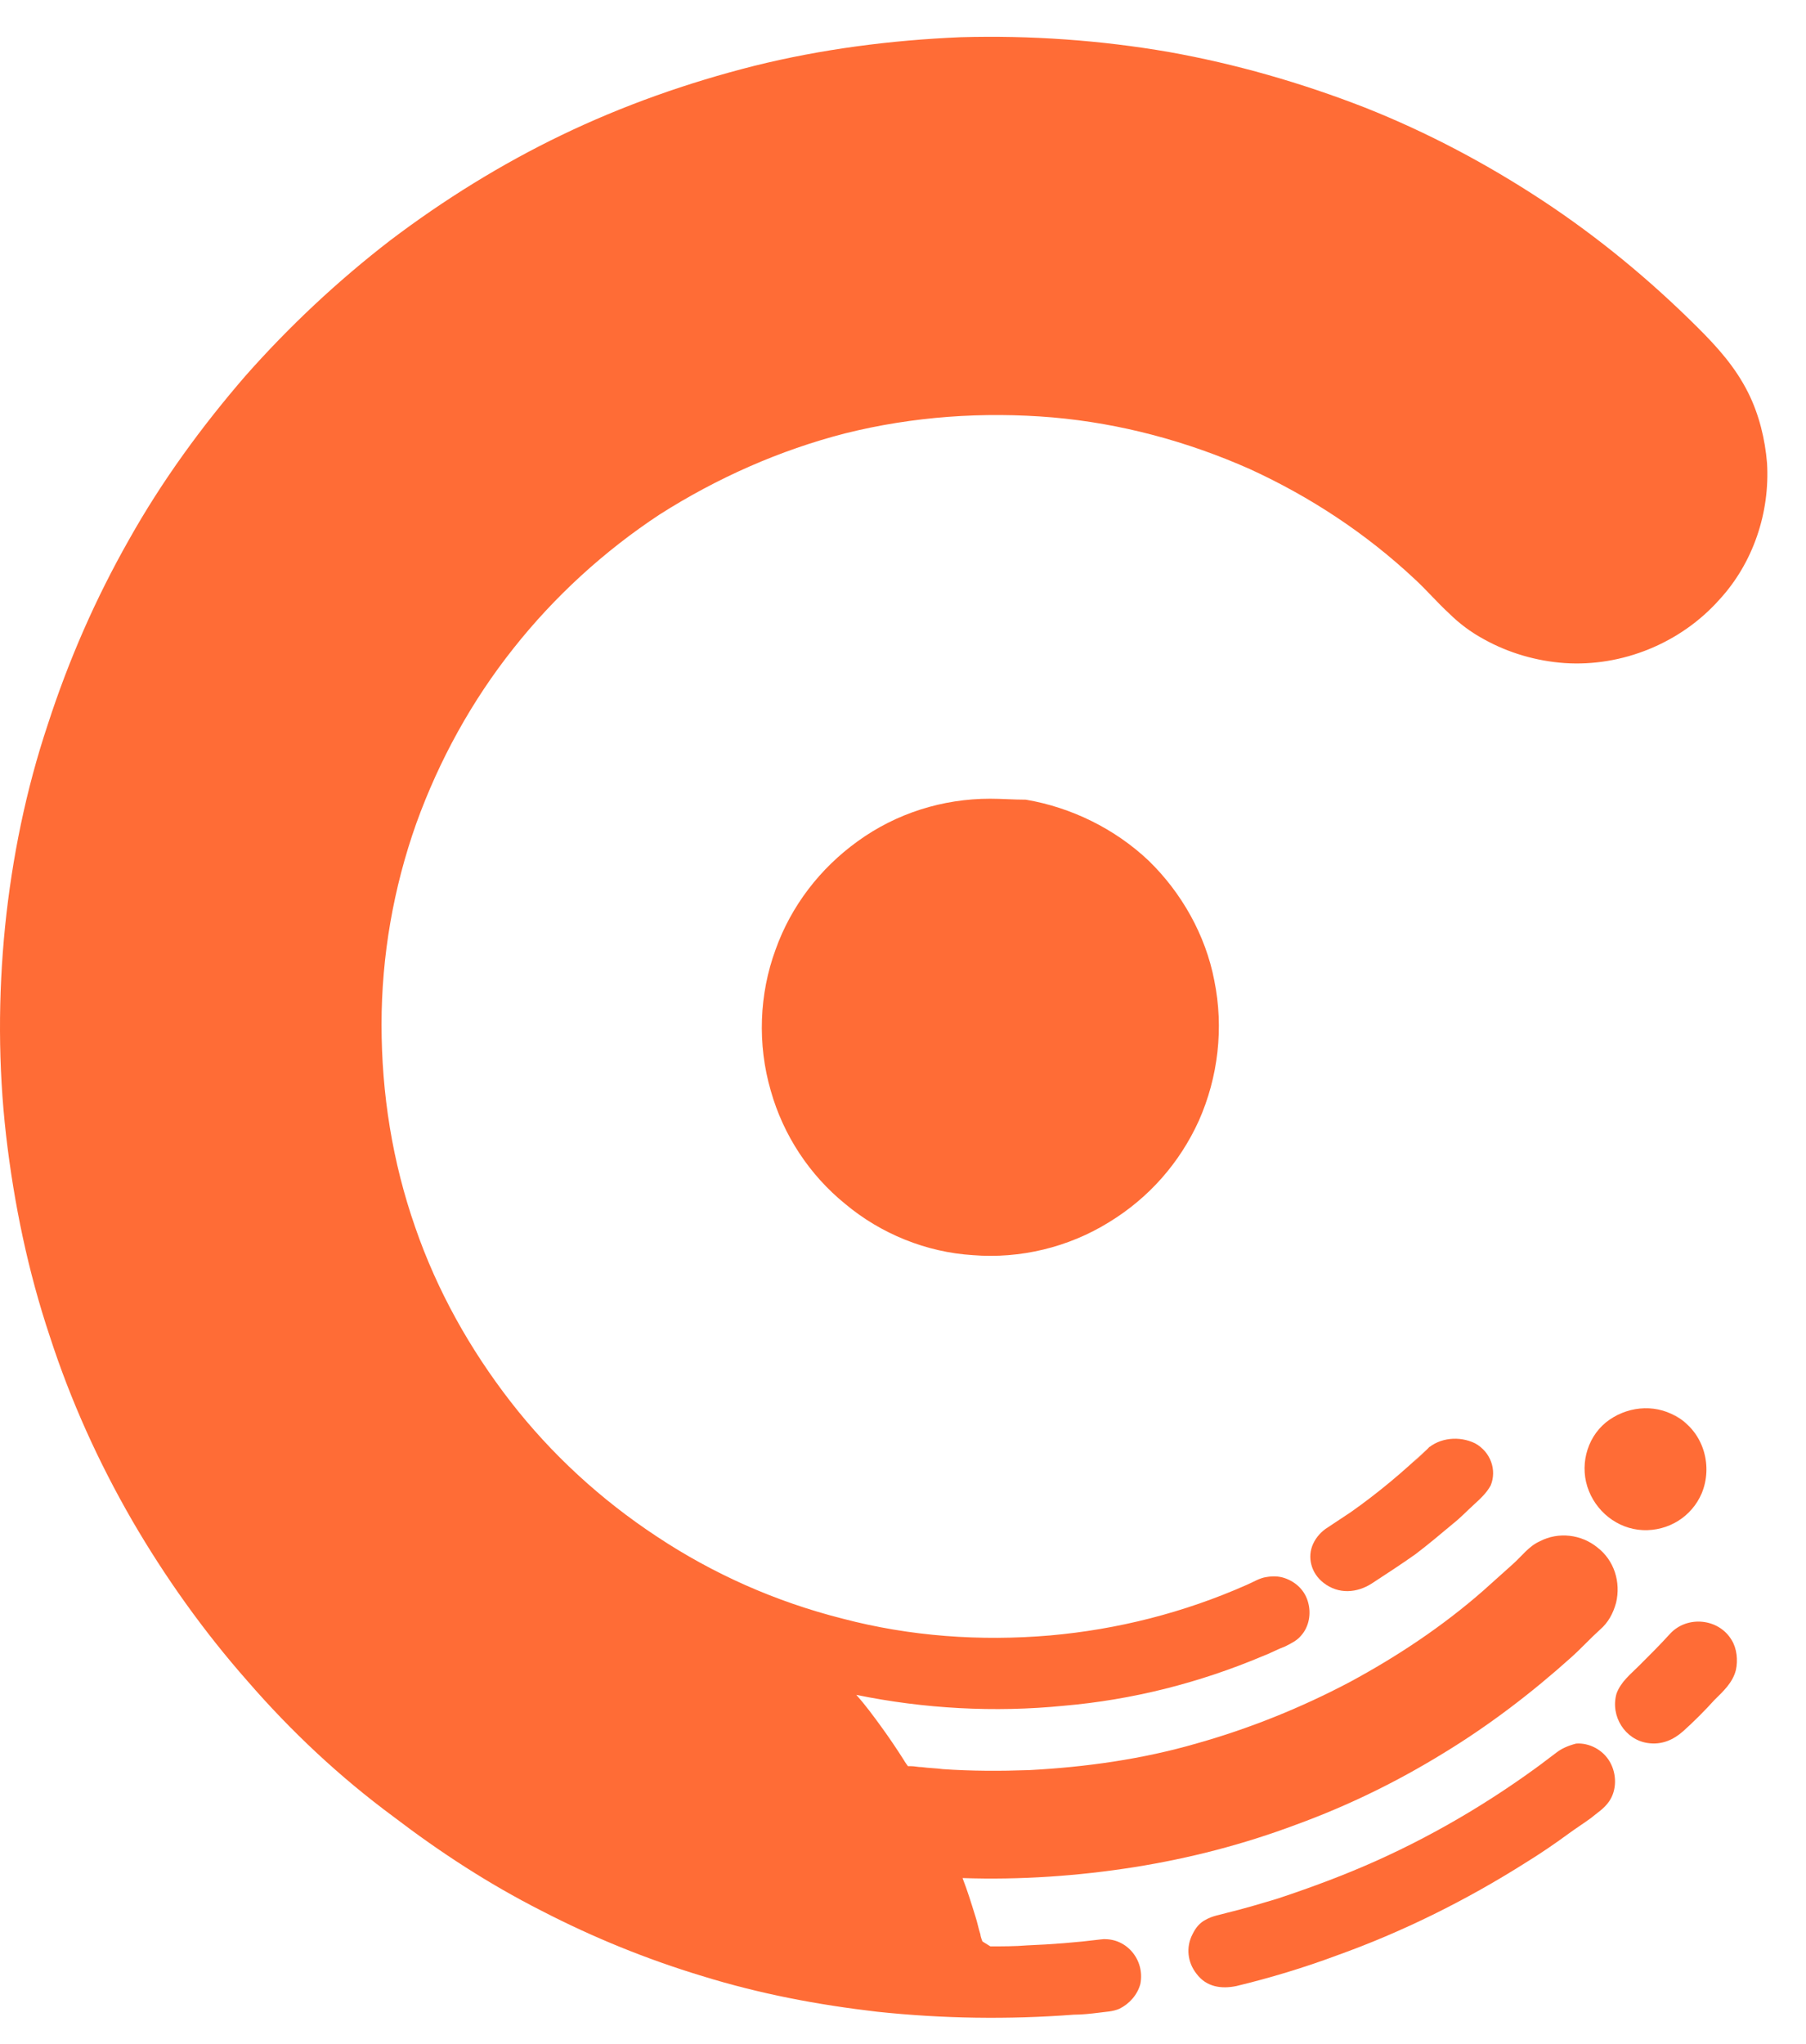
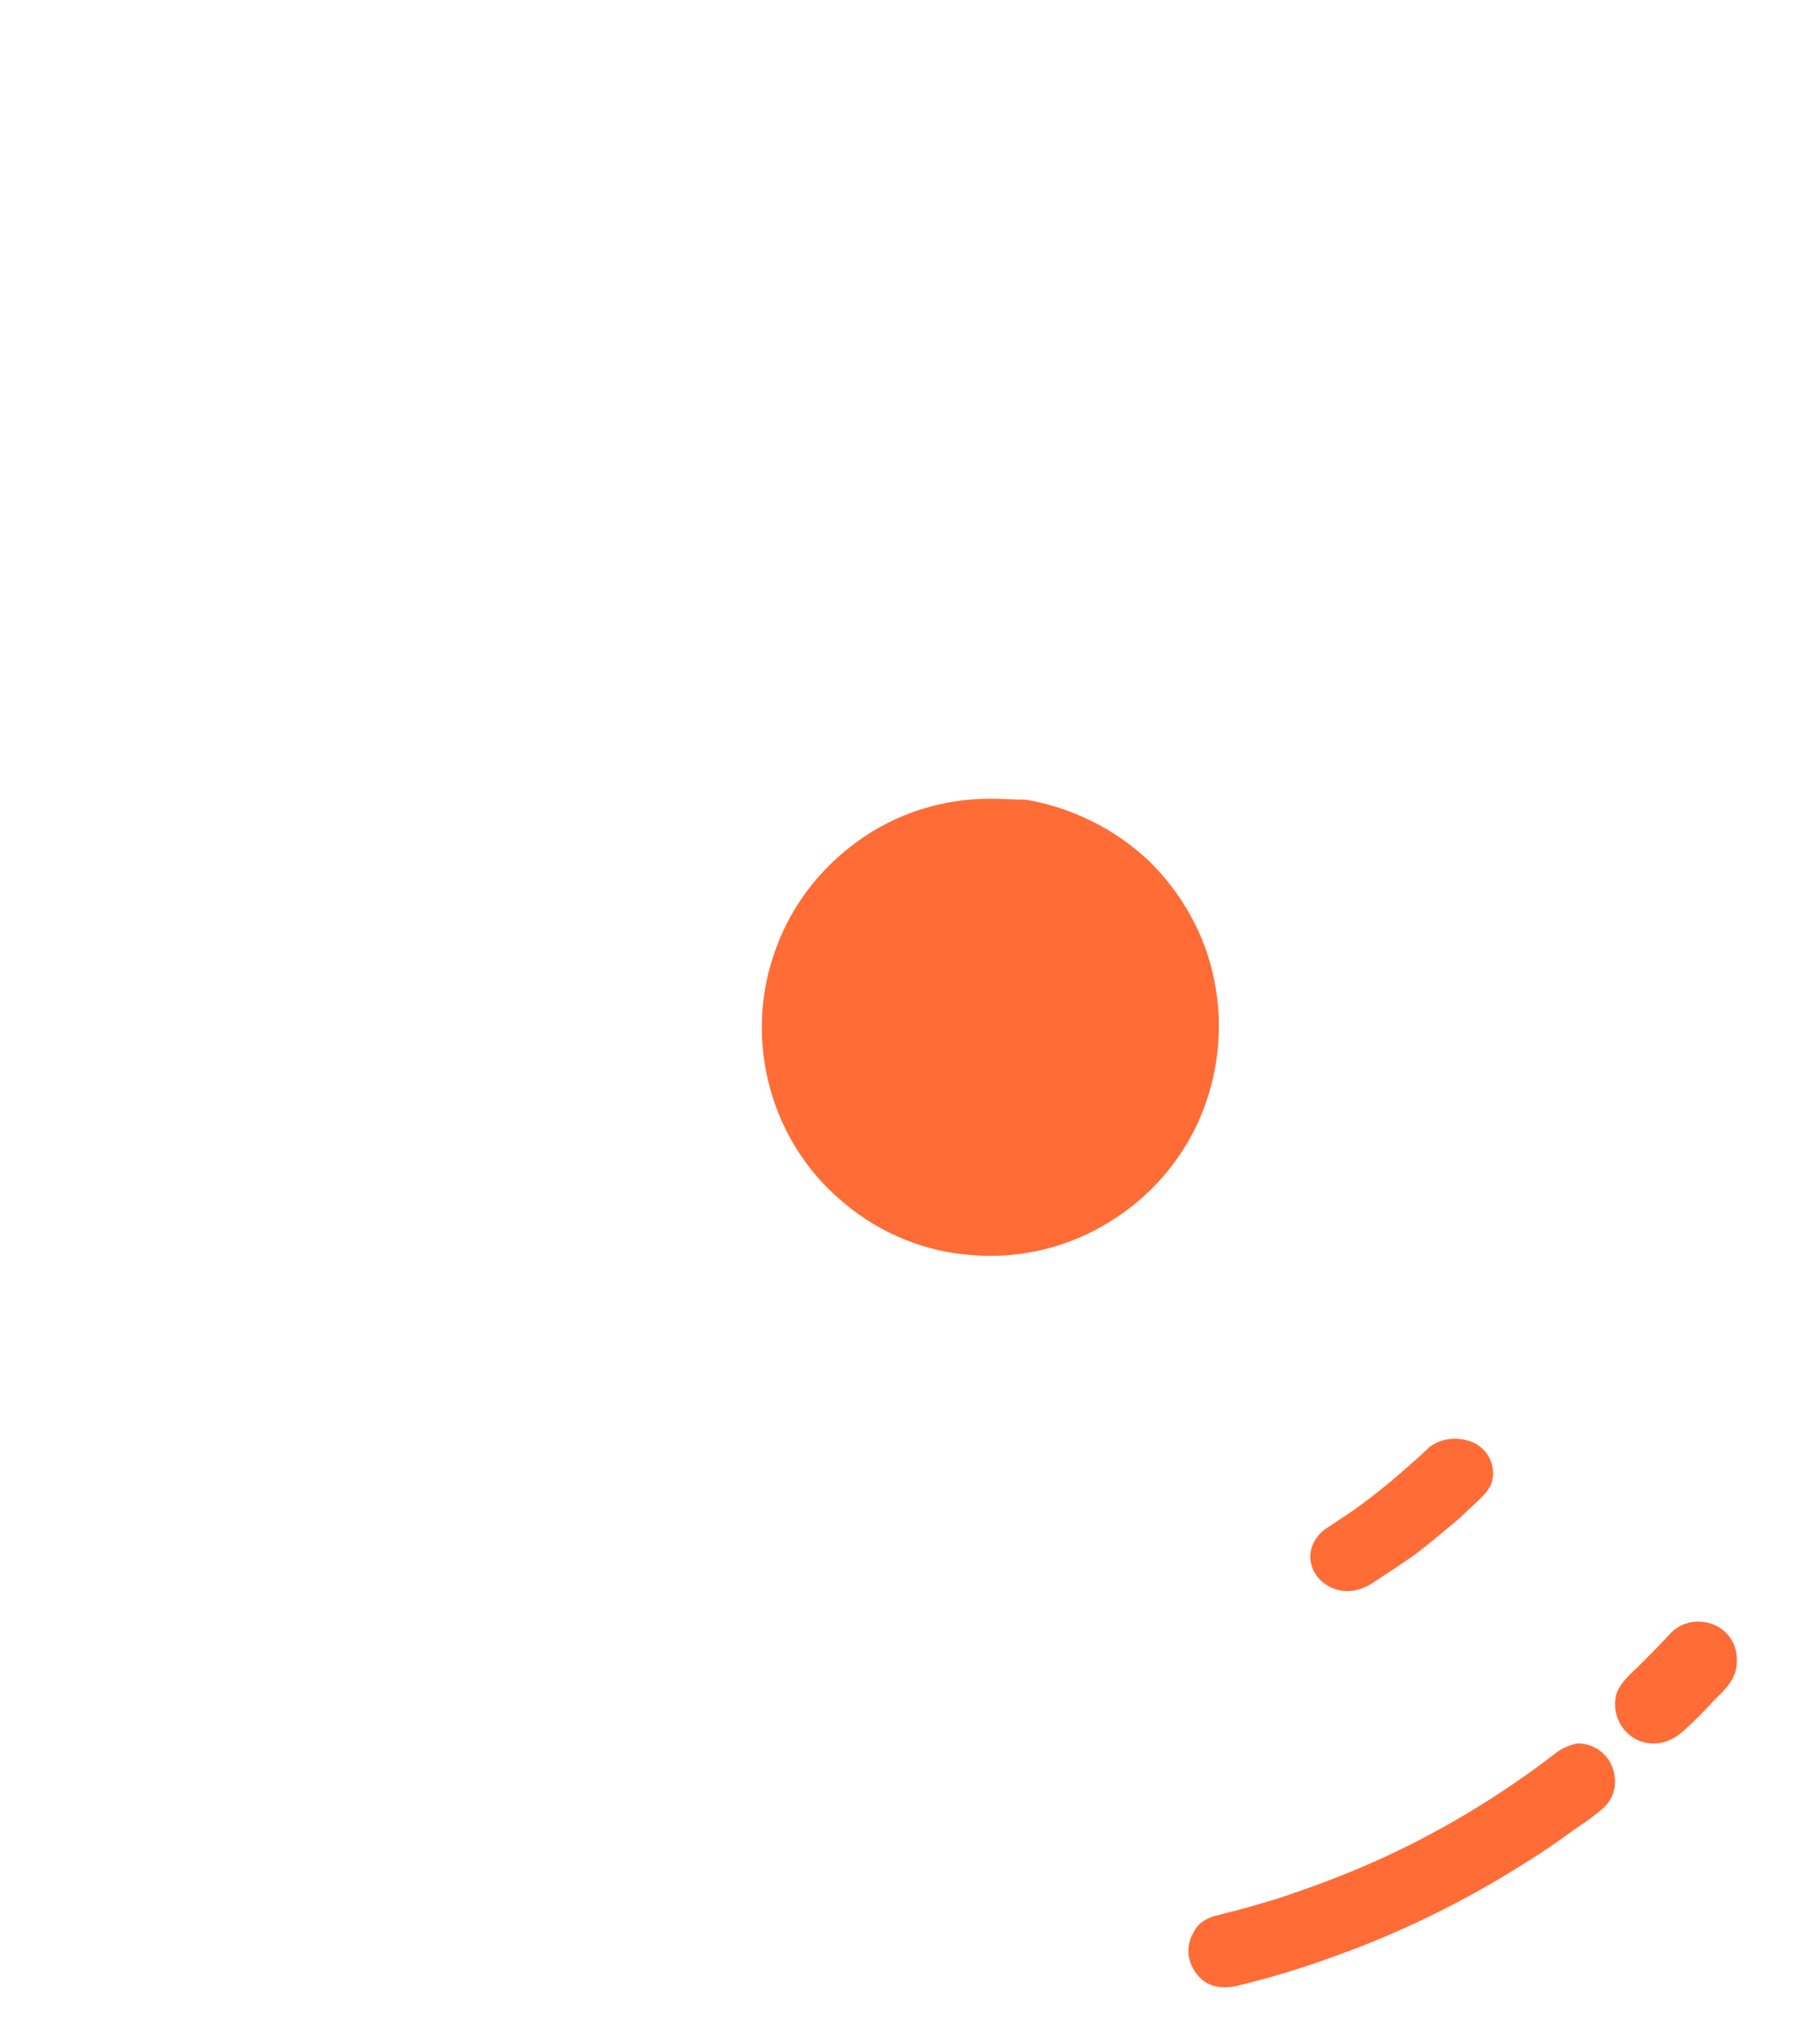
<svg xmlns="http://www.w3.org/2000/svg" width="38" height="43" viewBox="0 0 38 43" fill="none">
-   <path d="M35.339 29.843C34.895 29.538 34.31 29.562 33.866 29.867C33.422 30.172 33.236 30.759 33.399 31.275C33.563 31.791 34.03 32.166 34.567 32.19C35.105 32.213 35.596 31.908 35.806 31.415C36.039 30.852 35.852 30.172 35.339 29.843C35.923 30.242 34.778 29.445 35.339 29.843Z" fill="#FF6C36" />
-   <path d="M20.838 40.947C21.089 40.947 21.361 40.947 21.611 40.926C22.134 40.905 22.656 40.864 23.158 40.801C23.576 40.759 22.301 40.905 23.158 40.801C23.68 40.739 24.098 41.218 23.994 41.739C23.931 41.968 23.764 42.155 23.555 42.259C23.409 42.322 23.262 42.322 23.116 42.343C22.949 42.364 22.761 42.384 22.594 42.384C21.214 42.489 19.835 42.468 18.456 42.322C17.202 42.176 15.99 41.947 14.778 41.572C13.607 41.218 12.479 40.759 11.392 40.197C10.285 39.635 9.261 38.968 8.278 38.218C7.15 37.385 6.126 36.426 5.206 35.364C4.287 34.322 3.472 33.177 2.782 31.989C2.072 30.76 1.487 29.468 1.048 28.114C0.588 26.739 0.295 25.323 0.128 23.886C-0.039 22.427 -0.039 20.948 0.107 19.49C0.254 18.052 0.546 16.615 1.006 15.24C1.445 13.886 2.009 12.595 2.719 11.345C3.409 10.116 4.245 8.97 5.165 7.907C6.084 6.866 7.108 5.907 8.216 5.053C9.344 4.199 10.556 3.449 11.81 2.845C13.106 2.22 14.464 1.741 15.864 1.387C17.285 1.033 18.748 0.845 20.211 0.783C21.674 0.741 23.158 0.845 24.6 1.095C26 1.345 27.379 1.741 28.717 2.262C30.033 2.783 31.287 3.449 32.458 4.22C33.628 4.991 34.714 5.887 35.718 6.887C36.136 7.303 36.512 7.72 36.783 8.261C37.013 8.72 37.139 9.241 37.18 9.741C37.243 10.782 36.888 11.845 36.177 12.615C35.362 13.532 34.129 14.032 32.917 13.949C32.332 13.907 31.747 13.74 31.224 13.449C30.953 13.303 30.702 13.115 30.493 12.907C30.242 12.678 30.012 12.407 29.762 12.178C28.738 11.22 27.567 10.449 26.293 9.866C24.976 9.282 23.576 8.907 22.155 8.782C20.692 8.657 19.208 8.761 17.787 9.116C16.408 9.47 15.091 10.053 13.879 10.824C12.709 11.595 11.664 12.553 10.807 13.636C9.929 14.74 9.24 15.99 8.759 17.323C8.278 18.677 8.028 20.115 8.028 21.552C8.028 23.011 8.257 24.448 8.738 25.823C9.198 27.156 9.888 28.385 10.744 29.489C11.601 30.593 12.646 31.552 13.816 32.322C15.008 33.114 16.324 33.697 17.724 34.051C19.145 34.426 20.629 34.531 22.092 34.406C23.513 34.281 24.913 33.926 26.23 33.343C26.376 33.281 26.502 33.197 26.648 33.177C26.773 33.156 26.899 33.156 27.024 33.197C27.275 33.281 27.463 33.468 27.526 33.718C27.588 33.947 27.546 34.218 27.379 34.406C27.296 34.51 27.17 34.572 27.045 34.635C26.878 34.697 26.731 34.781 26.564 34.843C25.227 35.406 23.826 35.76 22.385 35.885C20.922 36.031 19.438 35.947 18.017 35.656C18.205 35.864 18.372 36.093 18.539 36.322C18.706 36.551 18.874 36.801 19.02 37.031C19.041 37.072 19.104 37.156 19.104 37.156C19.104 37.156 19.125 37.156 19.166 37.156C19.25 37.156 19.313 37.176 19.396 37.176C19.542 37.197 19.689 37.197 19.835 37.218C20.441 37.26 21.047 37.26 21.653 37.239C22.844 37.176 24.035 37.01 25.185 36.676C26.293 36.364 27.379 35.926 28.403 35.385C29.406 34.843 30.347 34.218 31.204 33.468C31.413 33.281 31.622 33.093 31.831 32.906C32.019 32.739 32.165 32.531 32.395 32.427C32.792 32.218 33.273 32.281 33.607 32.552C33.962 32.822 34.108 33.281 34.004 33.718C33.941 33.947 33.837 34.135 33.669 34.281C33.461 34.468 33.273 34.676 33.063 34.864C32.228 35.614 31.329 36.301 30.368 36.885C29.385 37.489 28.361 37.989 27.275 38.385C26.167 38.801 25.039 39.093 23.868 39.28C22.677 39.468 21.465 39.551 20.253 39.51C20.358 39.78 20.441 40.051 20.525 40.322C20.567 40.447 20.587 40.572 20.629 40.697C20.629 40.739 20.671 40.843 20.671 40.843L20.838 40.947Z" fill="#FF6C36" />
  <path d="M32.745 36.874C31.575 37.774 30.299 38.546 28.961 39.146C28.292 39.446 27.602 39.703 26.891 39.939C26.536 40.046 26.18 40.153 25.825 40.239C25.679 40.282 25.512 40.303 25.365 40.389C25.24 40.453 25.156 40.56 25.093 40.689C24.947 40.968 24.989 41.289 25.177 41.525C25.386 41.804 25.7 41.846 26.013 41.782C26.724 41.611 27.435 41.396 28.125 41.139C29.505 40.646 30.843 39.982 32.097 39.189C32.411 38.996 32.724 38.782 33.017 38.567C33.163 38.46 33.331 38.353 33.477 38.246C33.603 38.139 33.749 38.053 33.853 37.903C34.021 37.667 34.021 37.324 33.874 37.067C33.728 36.81 33.435 36.66 33.163 36.681C32.996 36.724 32.85 36.788 32.745 36.874C33.08 36.617 30.592 38.503 32.745 36.874Z" fill="#FF6C36" />
  <path d="M35.145 34.365C34.941 34.59 34.715 34.816 34.488 35.042C34.307 35.223 34.104 35.381 34.013 35.63C33.878 36.104 34.194 36.601 34.669 36.669C34.964 36.714 35.212 36.601 35.416 36.42C35.642 36.217 35.868 35.991 36.072 35.765C36.253 35.585 36.457 35.404 36.525 35.133C36.57 34.929 36.547 34.681 36.434 34.5C36.163 34.048 35.506 33.981 35.145 34.365C35.461 34.026 34.85 34.681 35.145 34.365Z" fill="#FF6C36" />
  <path d="M30.026 30.485C29.521 30.967 28.993 31.41 28.422 31.812C28.268 31.912 28.092 32.033 27.938 32.133C27.806 32.214 27.697 32.334 27.631 32.475C27.499 32.757 27.587 33.099 27.85 33.3C28.158 33.541 28.554 33.521 28.883 33.3C29.191 33.099 29.499 32.898 29.784 32.696C30.048 32.495 30.312 32.274 30.575 32.053C30.729 31.932 30.861 31.791 31.015 31.651C31.147 31.53 31.279 31.41 31.366 31.249C31.498 30.927 31.366 30.545 31.037 30.364C30.707 30.203 30.29 30.243 30.026 30.485C30.334 30.203 29.257 31.229 30.026 30.485Z" fill="#FF6C36" />
  <path d="M20.833 16.803C19.837 16.803 18.861 17.108 18.047 17.698C17.255 18.268 16.645 19.061 16.319 19.977C15.974 20.912 15.933 21.97 16.218 22.947C16.482 23.882 17.031 24.716 17.783 25.327C18.535 25.957 19.491 26.344 20.467 26.405C21.463 26.486 22.48 26.242 23.334 25.713C24.167 25.205 24.818 24.472 25.225 23.577C25.631 22.662 25.753 21.624 25.55 20.628C25.367 19.671 24.859 18.776 24.167 18.105C23.456 17.433 22.541 16.986 21.585 16.823C21.321 16.823 21.077 16.803 20.833 16.803Z" fill="#FF6C36" />
</svg>